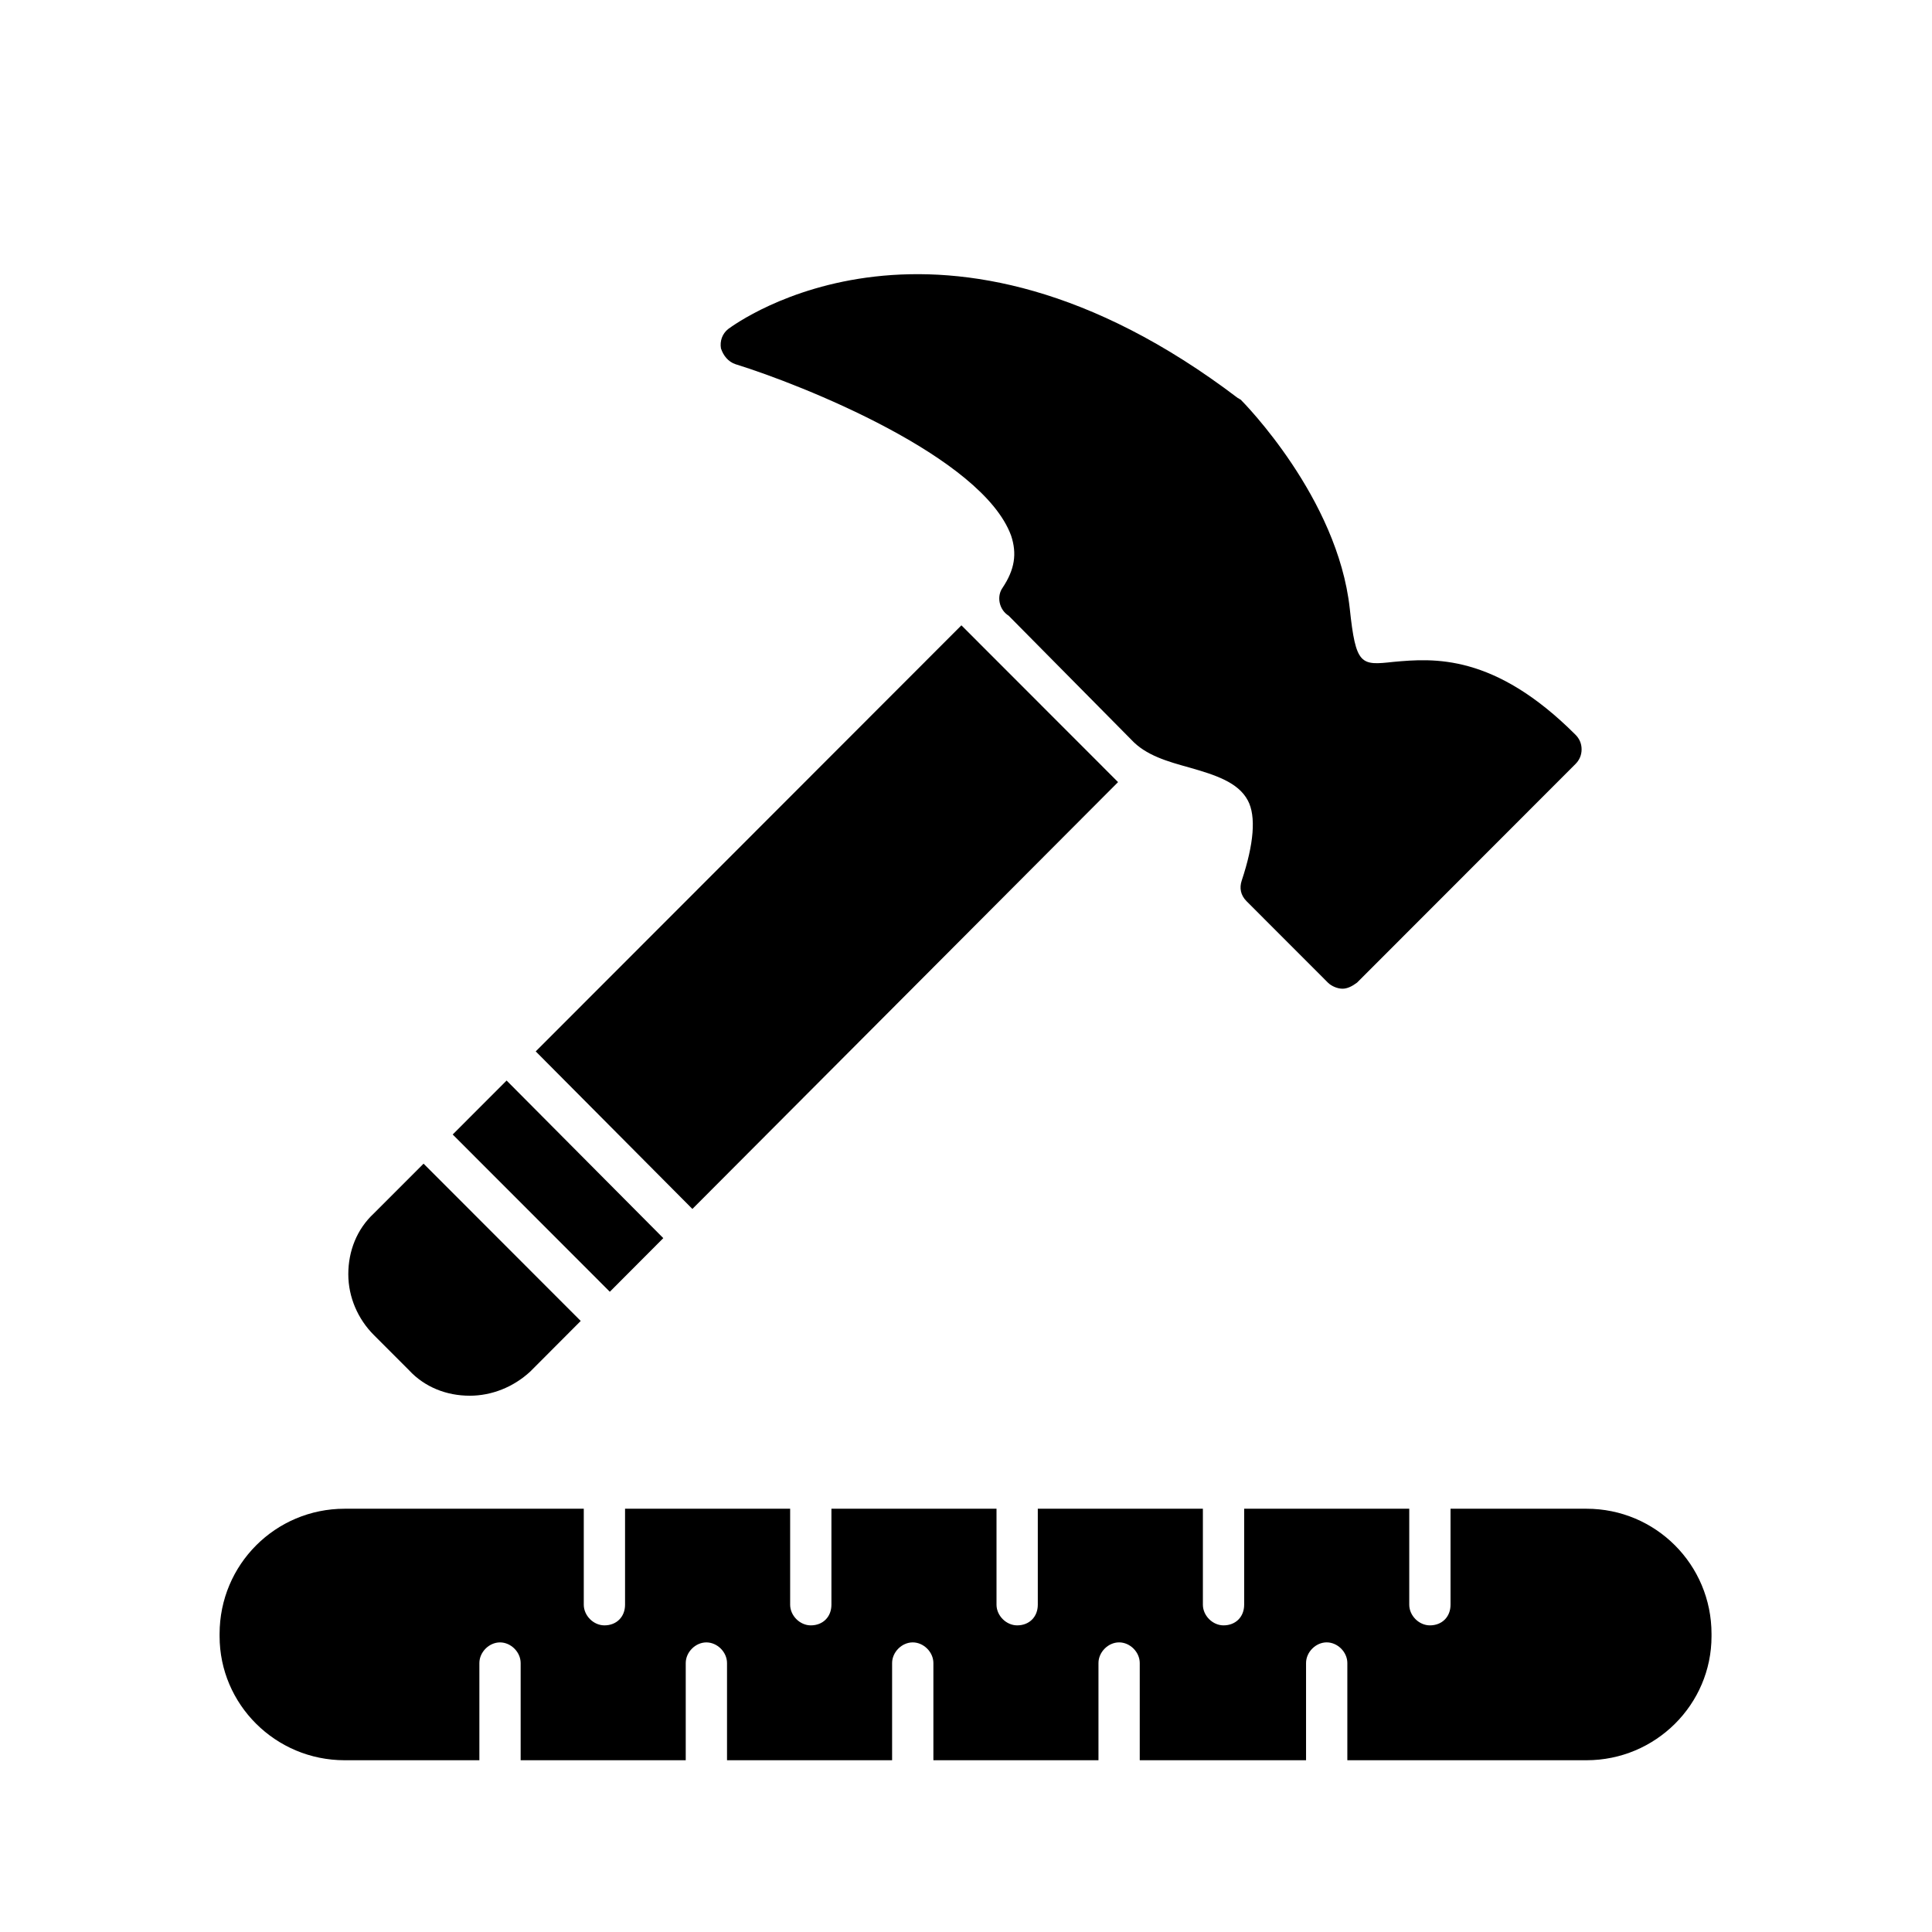
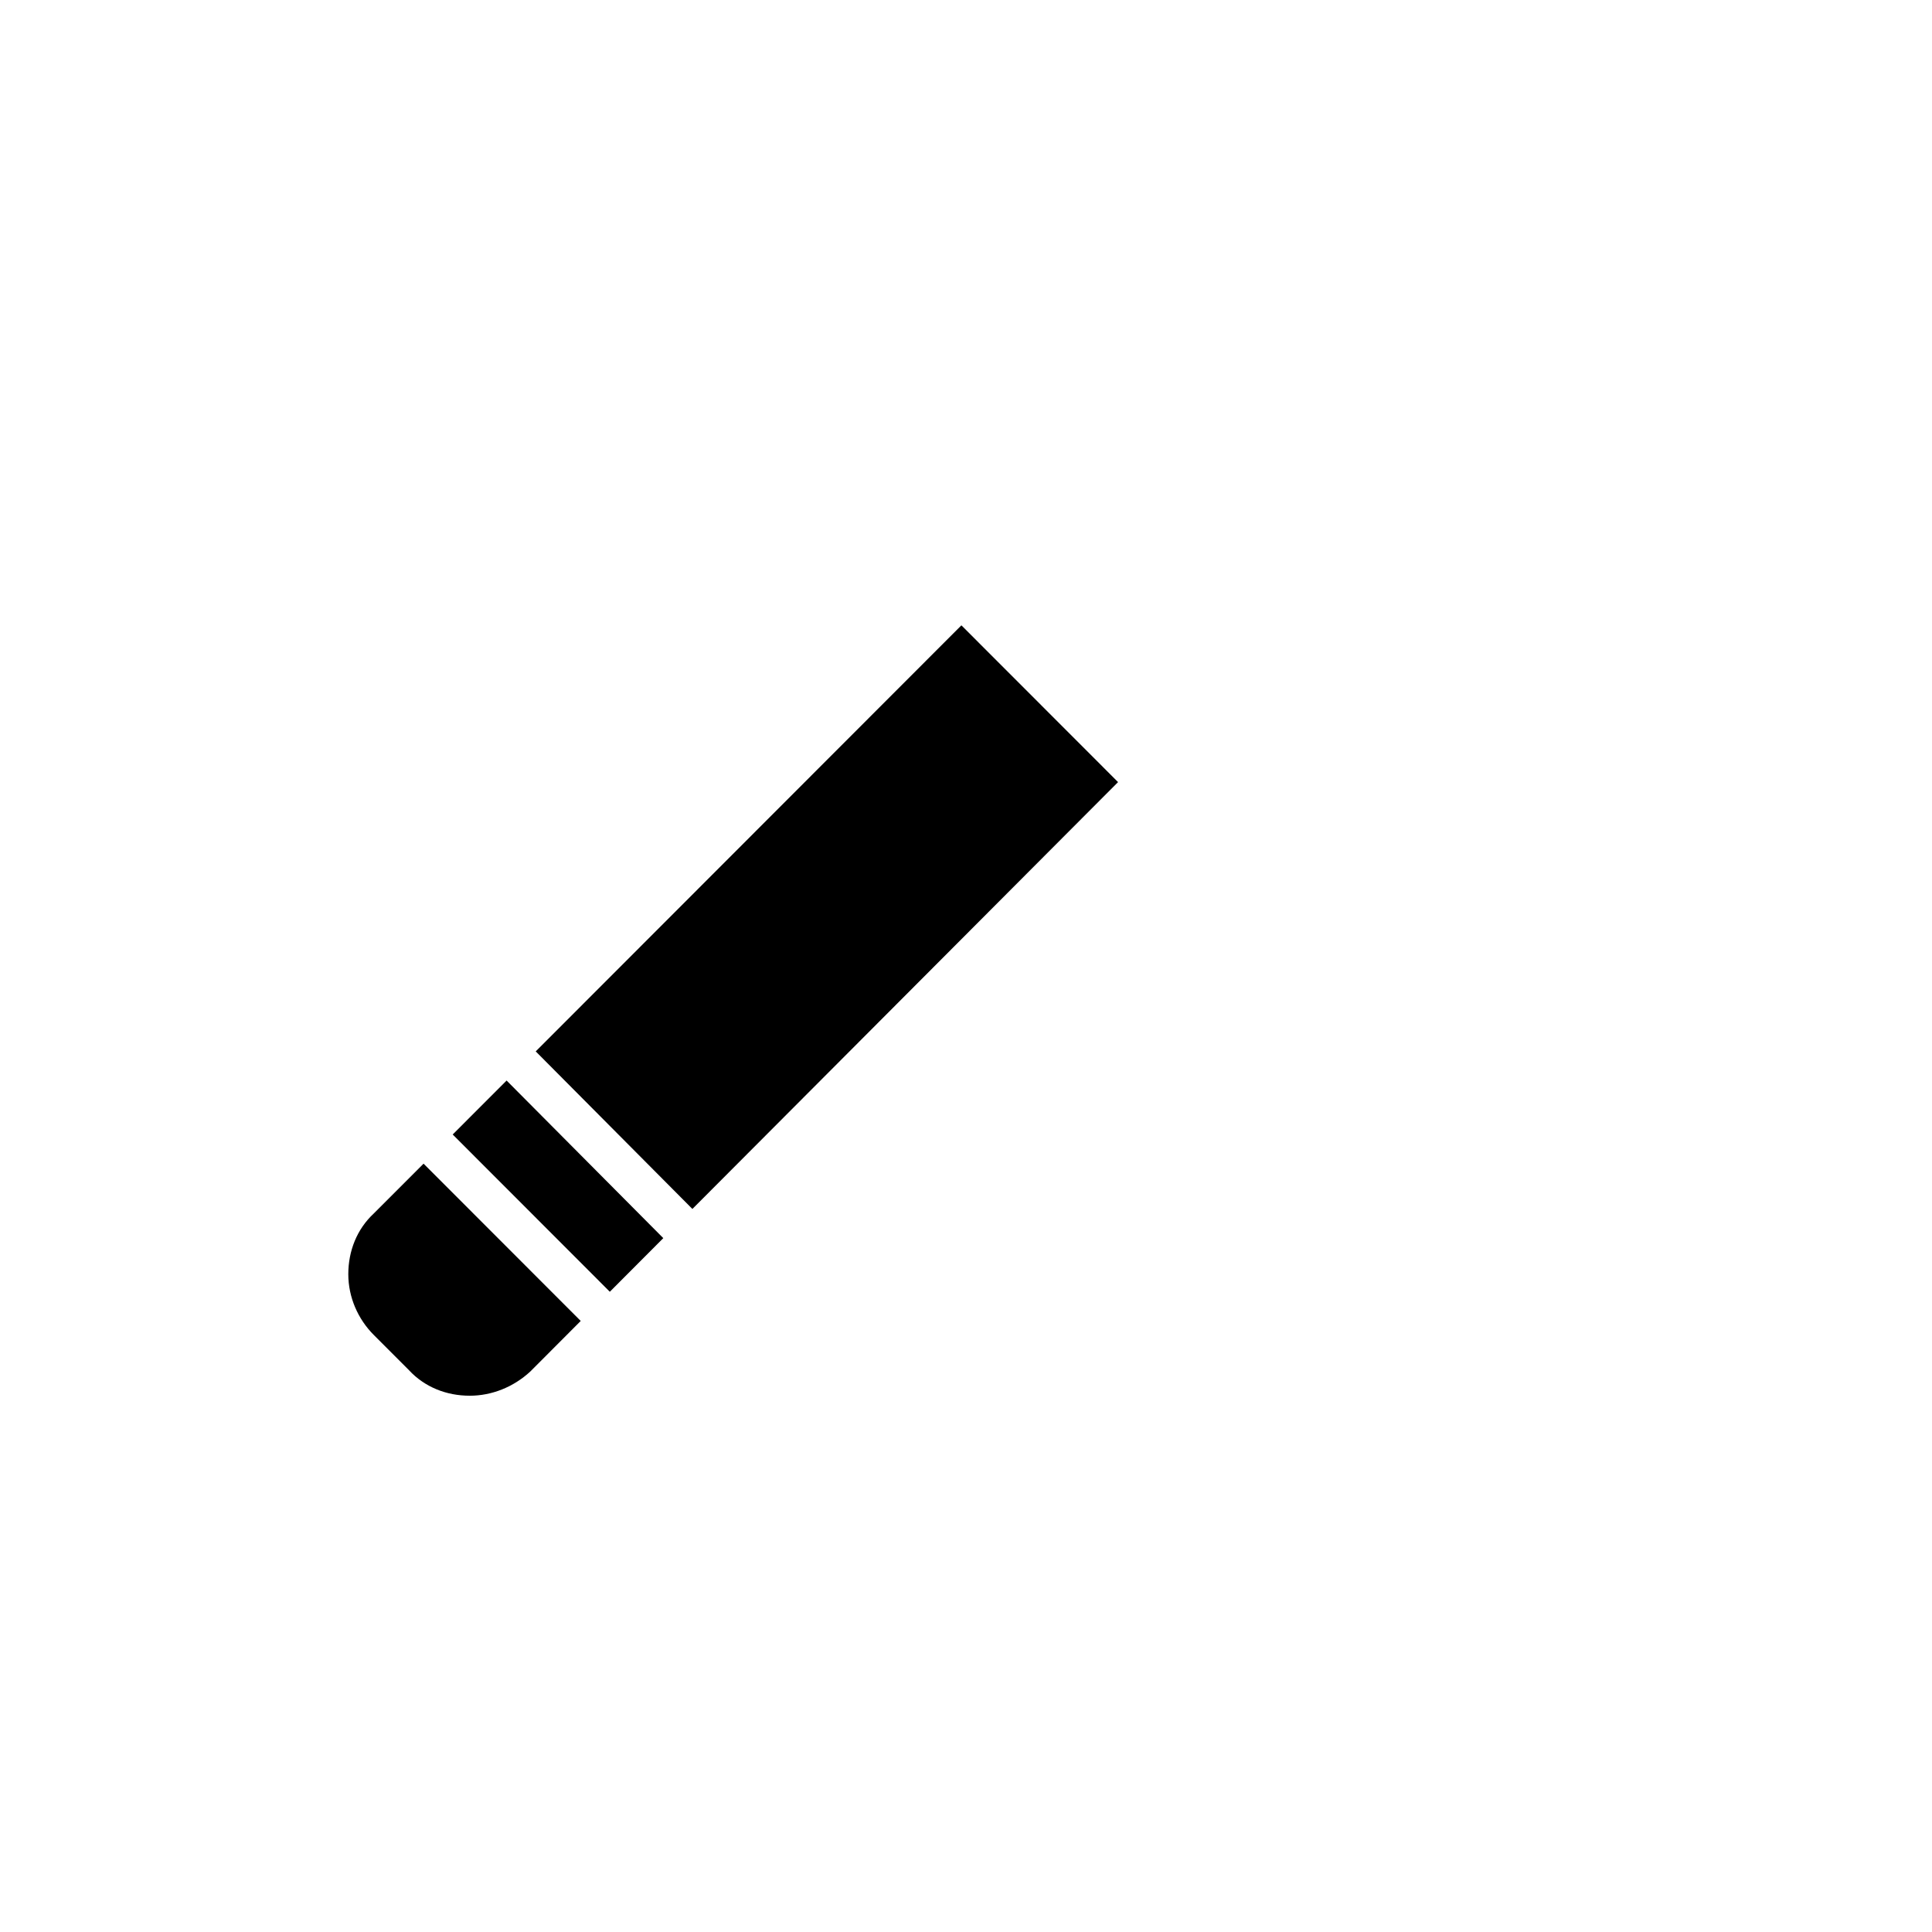
<svg xmlns="http://www.w3.org/2000/svg" version="1.0" preserveAspectRatio="xMidYMid meet" height="1080" viewBox="0 0 810 810" zoomAndPan="magnify" width="1080">
  <defs>
    <clipPath id="d72f5a6a2e">
-       <path clip-rule="nonzero" d="M 92.074 632 L 717.574 632 L 717.574 738 L 92.074 738 Z M 92.074 632" />
-     </clipPath>
+       </clipPath>
  </defs>
-   <path fill-rule="evenodd" fill-opacity="1" d="M 562.844 414.516 C 560.805 414.516 558.262 413.496 556.734 411.973 L 522.633 377.844 C 520.09 375.297 519.582 372.238 520.598 369.18 C 525.688 353.898 526.707 342.184 523.141 335.562 C 519.07 327.922 509.398 324.867 498.711 321.809 C 489.547 319.266 480.387 316.715 474.277 310.094 L 422.879 258.137 C 418.805 255.594 417.789 249.988 420.336 246.422 C 425.426 238.781 426.445 232.16 423.898 224.52 C 411.684 191.41 336.363 161.355 308.371 152.695 C 305.316 151.676 303.277 149.129 302.262 146.074 C 301.75 143.02 302.77 139.961 305.312 137.926 C 308.875 135.379 394.379 72.211 519.066 166.957 C 519.574 166.957 519.574 167.469 520.082 167.469 C 521.613 168.996 560.797 208.727 565.887 255.082 C 568.434 279.023 570.469 279.023 584.211 277.496 C 601.008 275.965 626.453 273.93 660.551 308.059 C 662.078 309.586 663.094 311.625 663.094 314.172 C 663.094 316.719 662.074 318.758 660.551 320.289 L 568.941 411.973 C 566.902 413.504 564.871 414.52 562.832 414.52 Z M 562.844 414.516" fill="#000000" />
  <path fill-rule="evenodd" fill-opacity="1" d="M 196.918 585.16 C 187.246 585.16 178.082 581.594 171.473 574.465 L 156.715 559.691 C 150.098 553.07 146.027 543.902 146.027 534.223 C 146.027 524.543 149.59 515.375 156.715 508.754 L 177.582 487.871 L 243.469 553.816 L 222.367 574.977 C 215.242 581.598 206.086 585.164 196.922 585.164 Z M 189.793 475.645 L 212.395 453.02 L 278.09 519.094 L 255.672 541.574 L 189.797 475.645 Z M 224.605 440.801 L 403.074 262.172 L 468.75 327.902 L 290.289 506.859 Z M 224.605 440.801" fill="#000000" />
  <g clip-path="url(#d72f5a6a2e)">
-     <path fill-rule="evenodd" fill-opacity="1" d="M 665.141 737.977 L 564.879 737.977 L 564.879 697.227 C 564.879 692.645 560.805 688.57 556.223 688.57 C 551.645 688.57 547.57 692.645 547.57 697.23 L 547.57 737.98 L 477.844 737.98 L 477.844 697.23 C 477.844 692.648 473.773 688.574 469.191 688.574 C 464.609 688.574 460.539 692.648 460.539 697.234 L 460.539 737.984 L 391.328 737.984 L 391.328 697.234 C 391.328 692.652 387.254 688.578 382.672 688.578 C 378.094 688.578 374.02 692.652 374.02 697.238 L 374.02 737.988 L 304.805 737.988 L 304.805 697.238 C 304.805 692.656 300.73 688.582 296.156 688.582 C 291.574 688.582 287.5 692.656 287.5 697.242 L 287.5 737.992 L 218.285 737.992 L 218.285 697.242 C 218.285 692.656 214.215 688.582 209.633 688.582 C 205.051 688.582 200.98 692.656 200.98 697.238 L 200.98 737.988 L 144.488 737.988 C 115.48 737.988 92.066 714.555 92.066 686.027 L 92.066 685.008 C 92.066 655.977 115.48 632.543 144.488 632.543 L 244.75 632.543 L 244.75 672.781 C 244.75 677.367 248.82 681.441 253.402 681.441 C 258.492 681.441 262.055 677.879 262.055 672.781 L 262.055 632.543 L 331.273 632.543 L 331.273 672.781 C 331.273 677.367 335.344 681.441 339.926 681.441 C 345.012 681.441 348.578 677.879 348.578 672.781 L 348.578 632.543 L 417.793 632.543 L 417.793 672.781 C 417.793 677.367 421.867 681.441 426.449 681.441 C 431.539 681.441 435.102 677.879 435.102 672.781 L 435.102 632.543 L 504.316 632.543 L 504.316 672.781 C 504.316 677.367 508.391 681.441 512.969 681.441 C 518.062 681.441 521.621 677.879 521.621 672.781 L 521.621 632.543 L 590.836 632.543 L 590.836 672.781 C 590.836 677.367 594.906 681.441 599.488 681.441 C 604.578 681.441 608.141 677.879 608.141 672.781 L 608.141 632.543 L 665.145 632.543 C 694.152 632.543 717.562 655.977 717.562 685.008 L 717.562 686.027 C 717.562 714.555 694.152 737.988 665.145 737.988 Z M 665.141 737.977" fill="#000000" />
-   </g>
+     </g>
</svg>